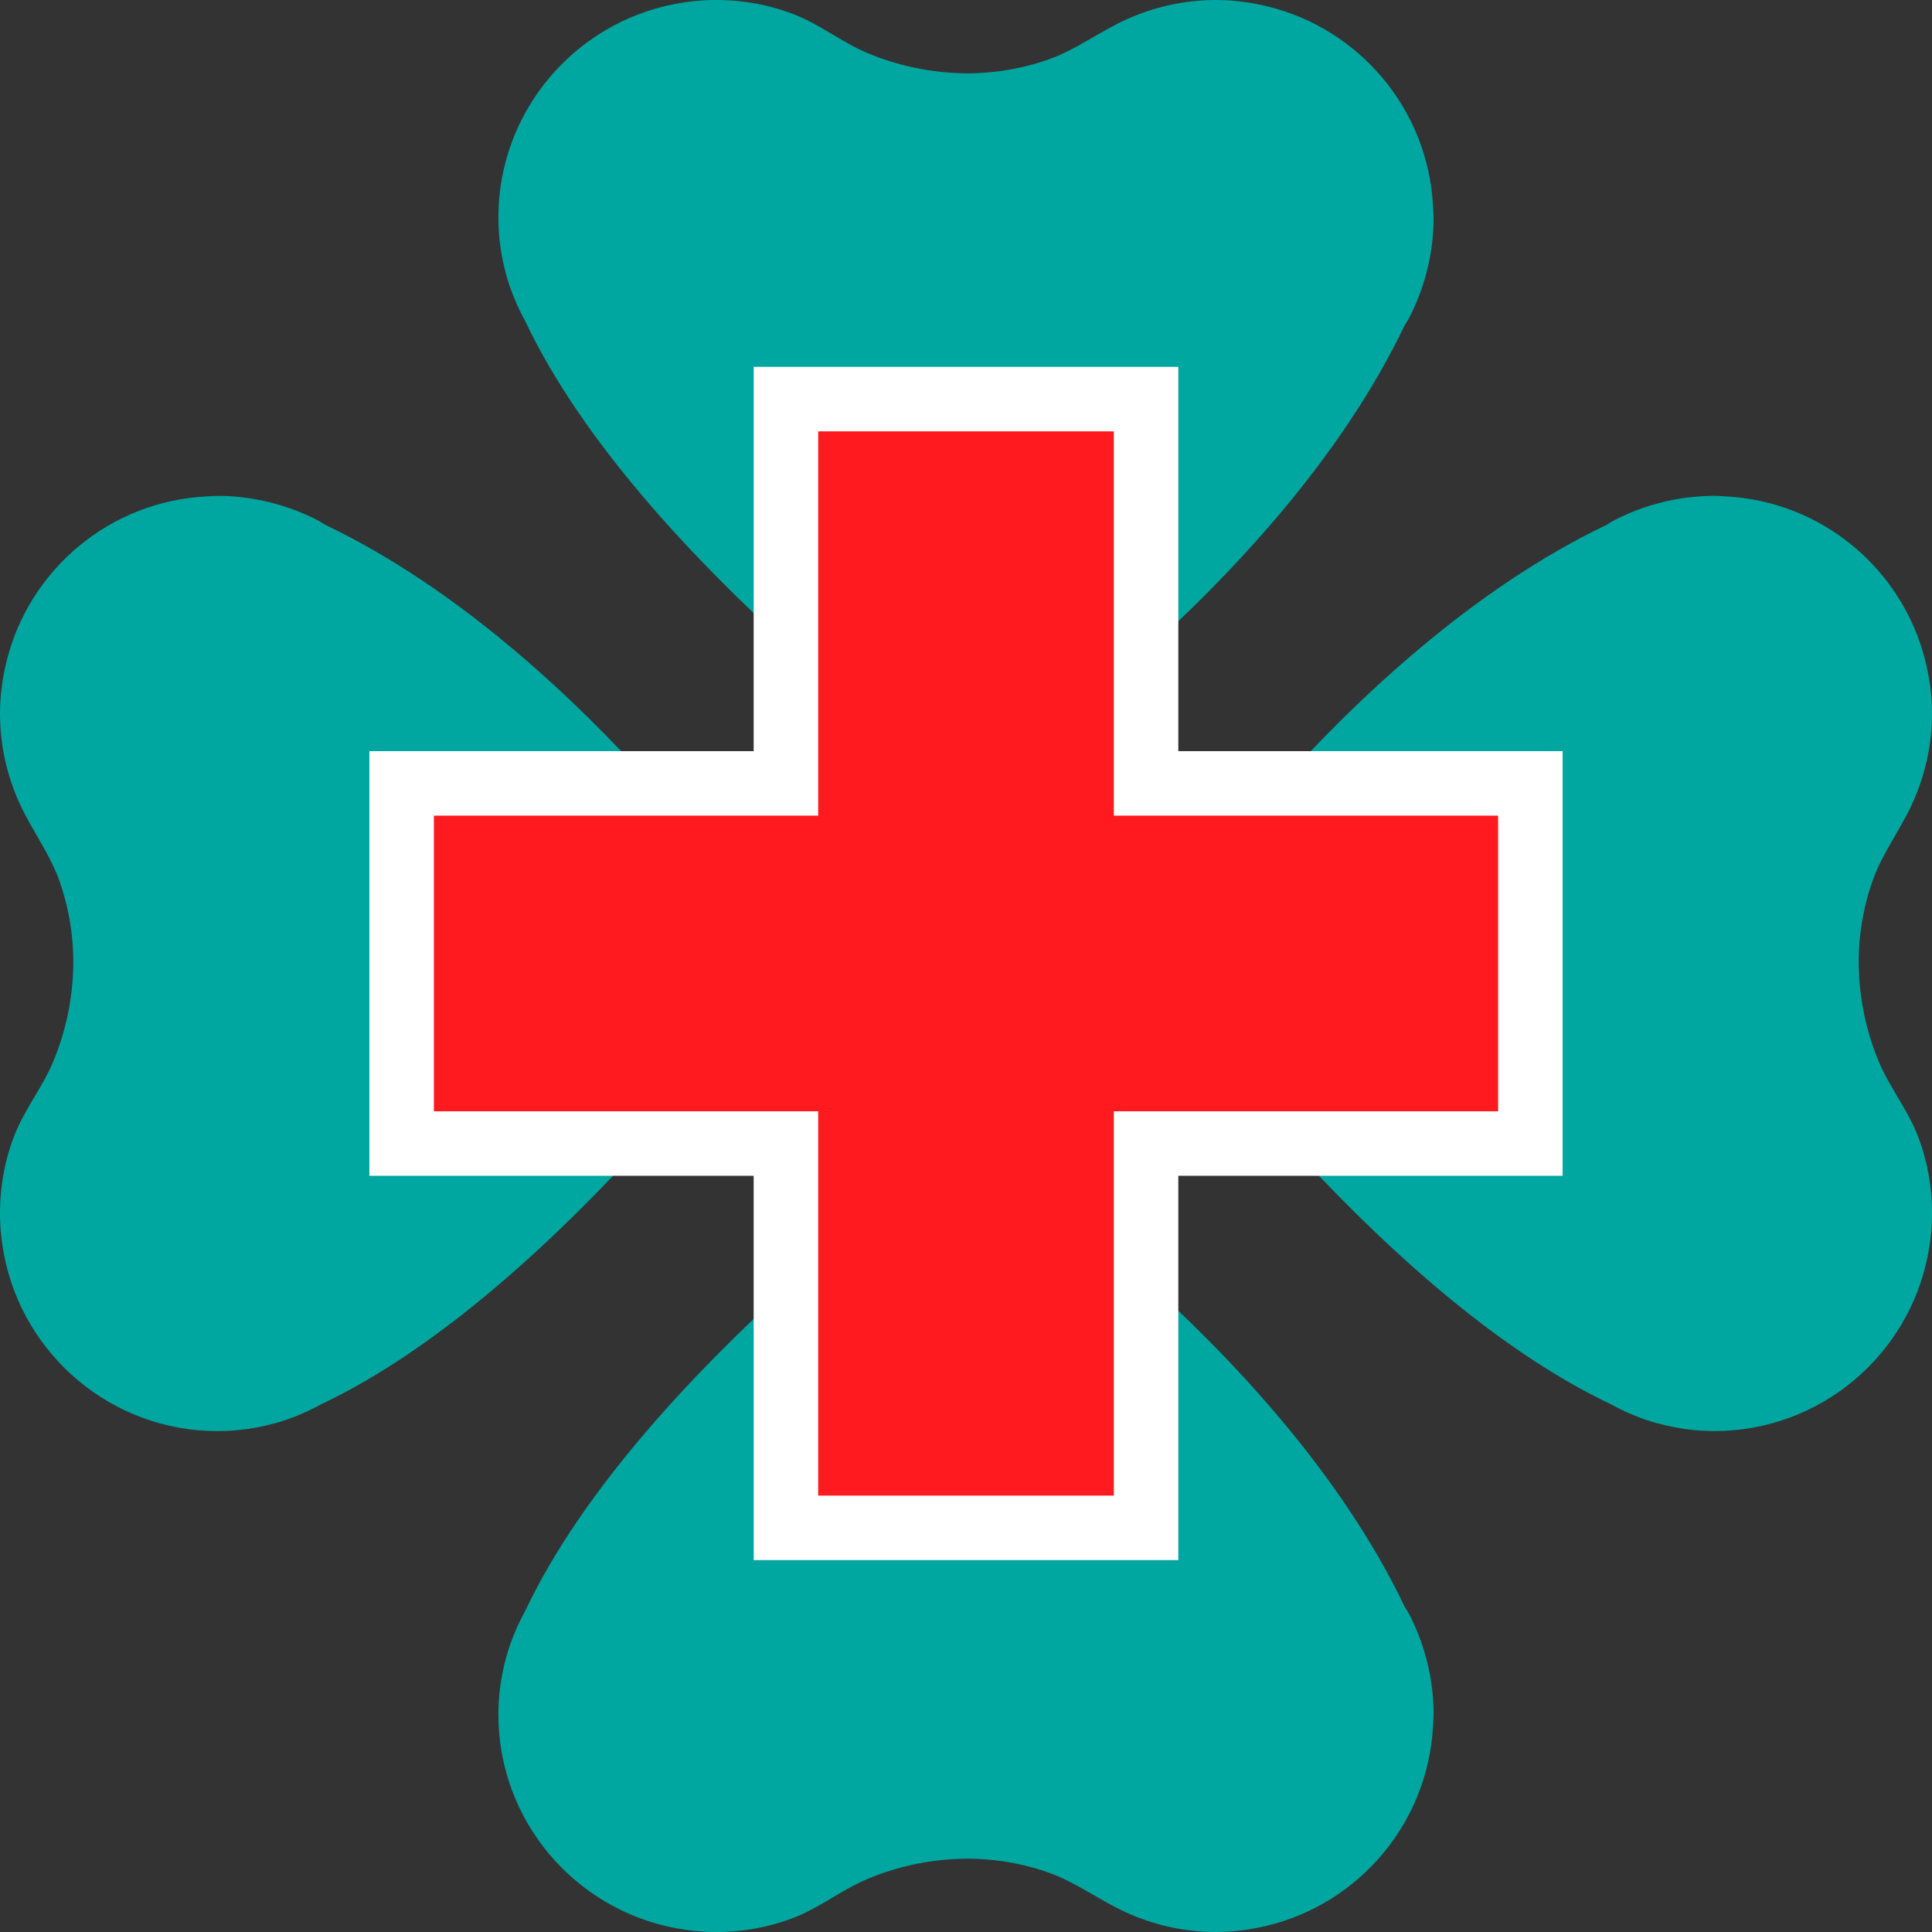
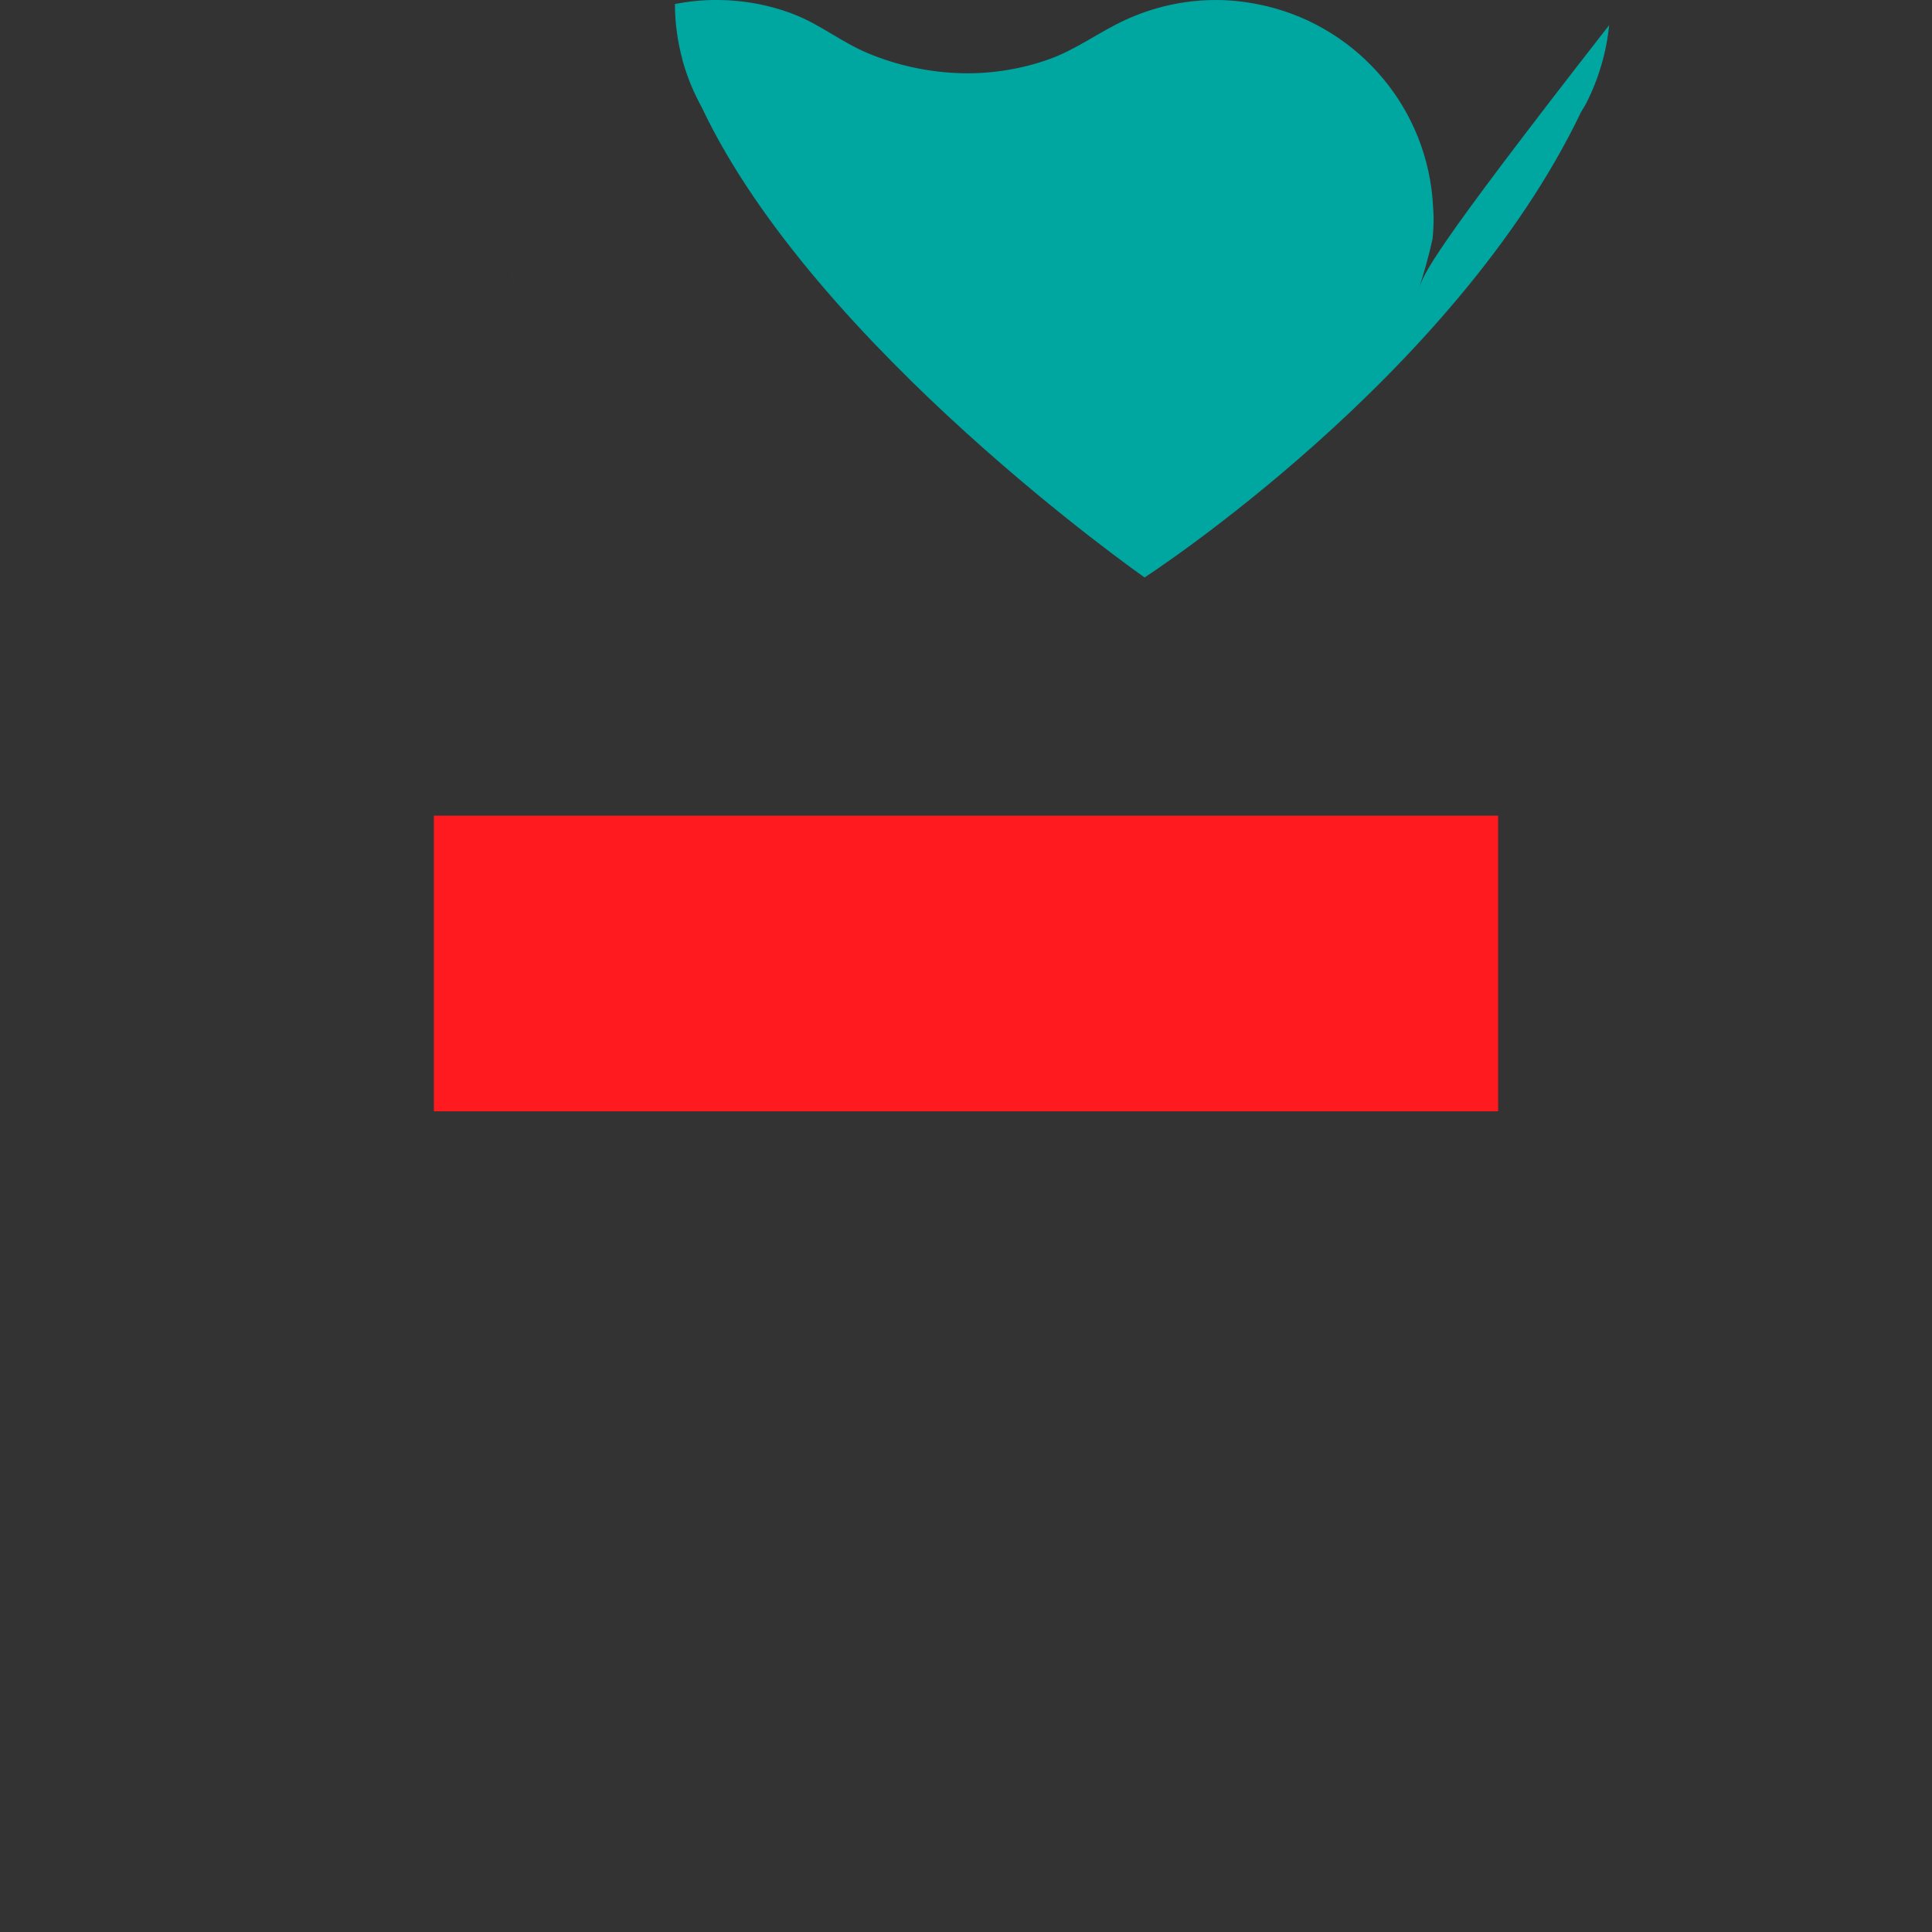
<svg xmlns="http://www.w3.org/2000/svg" version="1.1" id="Слой_1" x="0px" y="0px" width="120px" height="120px" viewBox="-472.625 -853.422 120 120" enable-background="new -472.625 -853.422 120 120" xml:space="preserve">
  <rect x="-472.625" y="-853.422" width="120" height="120" fill="#333333" stroke="none" />
-   <path fill="#00A6A0" d="M-384.524-835.401c0.337-1.044,0.645-2.101,0.878-3.186c0.042-0.433,0.066-0.871,0.066-1.314  c0-0.222-0.022-0.438-0.033-0.657c-0.292-6.075-4.583-11.087-10.304-12.472c-1.023-0.247-2.085-0.392-3.185-0.392  c-2.011,0-3.913,0.451-5.629,1.239c-1.636,0.751-3.056,1.849-4.775,2.455c-1.684,0.595-3.519,0.892-5.305,0.856  c-2.038-0.041-4.068-0.47-5.948-1.262c-1.527-0.642-2.839-1.693-4.373-2.324c-1.582-0.649-3.311-0.965-5.018-0.965  c-0.875,0-1.727,0.09-2.554,0.249c-6.245,1.195-10.967,6.679-10.967,13.272c0,1.217,0.174,2.389,0.479,3.509  c-0.005-0.007-0.011-0.016-0.015-0.022c0.007,0.02,0.016,0.039,0.023,0.059c0.281,1.025,0.695,1.991,1.194,2.905  c7.057,14.887,27.491,29.168,27.491,29.168s19.252-12.45,27.129-28.949c0.075-0.129,0.165-0.248,0.234-0.379  c0.412-0.781,0.746-1.608,1-2.469c0.002-0.006,0.005-0.013,0.008-0.02c-0.002,0.004-0.004,0.007-0.006,0.011  c0.237-0.805,0.405-1.638,0.488-2.498C-383.879-837.502-384.187-836.445-384.524-835.401z M-441.052-837.129  c0.152,0.568,0.307,1.135,0.483,1.695l0,0C-440.745-835.994-440.905-836.558-441.052-837.129z" />
-   <path fill="#00A6A0" d="M-383.646-748.257c-0.083-0.86-0.251-1.693-0.488-2.498c0.002,0.004,0.004,0.007,0.006,0.011  c-0.003-0.007-0.006-0.014-0.008-0.02c-0.254-0.861-0.589-1.688-1-2.469c-0.069-0.132-0.159-0.25-0.234-0.379  c-7.876-16.499-27.129-28.949-27.129-28.949s-20.434,14.281-27.491,29.168c-0.499,0.914-0.913,1.88-1.194,2.905  c-0.007,0.02-0.016,0.039-0.023,0.059c0.004-0.007,0.01-0.016,0.015-0.022c-0.304,1.12-0.479,2.292-0.479,3.509  c0,6.593,4.722,12.077,10.967,13.272c0.827,0.159,1.679,0.249,2.554,0.249c1.707,0,3.436-0.316,5.018-0.965  c1.534-0.631,2.846-1.682,4.373-2.324c1.88-0.792,3.91-1.221,5.948-1.262c1.786-0.036,3.621,0.262,5.305,0.856  c1.719,0.606,3.139,1.704,4.775,2.455c1.716,0.789,3.618,1.239,5.629,1.239c1.1,0,2.162-0.146,3.185-0.392  c5.722-1.384,10.012-6.397,10.304-12.472c0.011-0.219,0.033-0.435,0.033-0.657C-383.579-747.387-383.604-747.824-383.646-748.257  c-0.234-1.084-0.541-2.141-0.878-3.186C-384.187-750.398-383.879-749.342-383.646-748.257z M-440.568-751.41L-440.568-751.41  c-0.176,0.56-0.331,1.127-0.483,1.695C-440.905-750.286-440.745-750.85-440.568-751.41z" />
-   <path fill="#00A6A0" d="M-454.604-821.68c-1.044-0.337-2.101-0.645-3.186-0.878c-0.433-0.042-0.871-0.066-1.314-0.066  c-0.222,0-0.438,0.022-0.657,0.033c-6.075,0.292-11.087,4.582-12.472,10.304c-0.247,1.023-0.392,2.085-0.392,3.185  c0,2.011,0.451,3.914,1.239,5.629c0.751,1.636,1.849,3.057,2.455,4.775c0.595,1.685,0.892,3.519,0.856,5.305  c-0.041,2.038-0.47,4.069-1.262,5.949c-0.642,1.527-1.693,2.839-2.324,4.373c-0.649,1.582-0.965,3.311-0.965,5.018  c0,0.874,0.09,1.726,0.249,2.554c1.195,6.245,6.679,10.967,13.272,10.967c1.217,0,2.389-0.174,3.509-0.478  c-0.007,0.005-0.016,0.011-0.022,0.015c0.02-0.007,0.039-0.016,0.059-0.022c1.025-0.282,1.991-0.695,2.905-1.194  c14.887-7.057,29.168-27.491,29.168-27.491s-12.45-19.252-28.949-27.129c-0.129-0.074-0.248-0.164-0.379-0.234  c-0.781-0.412-1.608-0.746-2.469-1c-0.006-0.002-0.013-0.005-0.02-0.008c0.004,0.002,0.007,0.004,0.011,0.006  c-0.805-0.237-1.638-0.405-2.498-0.488C-456.705-822.324-455.648-822.017-454.604-821.68z M-456.332-765.151  c0.568-0.153,1.135-0.308,1.695-0.483l0,0C-455.197-765.459-455.761-765.298-456.332-765.151z" />
-   <path fill="#00A6A0" d="M-367.46-822.558c-0.86,0.083-1.693,0.251-2.498,0.488c0.004-0.002,0.007-0.004,0.011-0.006  c-0.007,0.003-0.014,0.006-0.02,0.008c-0.861,0.254-1.688,0.589-2.469,1c-0.132,0.07-0.25,0.16-0.379,0.234  c-16.499,7.876-28.949,27.129-28.949,27.129s14.281,20.434,29.168,27.491c0.914,0.499,1.88,0.913,2.905,1.194  c0.02,0.007,0.039,0.016,0.059,0.022c-0.007-0.004-0.016-0.01-0.022-0.015c1.12,0.304,2.292,0.478,3.509,0.478  c6.593,0,12.077-4.722,13.272-10.967c0.159-0.828,0.249-1.68,0.249-2.554c0-1.707-0.316-3.436-0.965-5.018  c-0.631-1.534-1.682-2.846-2.324-4.373c-0.792-1.88-1.221-3.911-1.262-5.949c-0.036-1.786,0.262-3.621,0.856-5.305  c0.606-1.718,1.704-3.139,2.455-4.775c0.789-1.715,1.239-3.618,1.239-5.629c0-1.099-0.146-2.162-0.392-3.185  c-1.384-5.722-6.397-10.011-12.472-10.304c-0.219-0.011-0.435-0.033-0.657-0.033C-366.59-822.624-367.027-822.6-367.46-822.558  c-1.084,0.233-2.141,0.541-3.186,0.878C-369.602-822.017-368.545-822.324-367.46-822.558z M-370.613-765.635L-370.613-765.635  c0.56,0.176,1.127,0.331,1.695,0.483C-369.489-765.298-370.053-765.459-370.613-765.635z" />
-   <polygon fill="#FFFFFF" points="-375.568,-806.766 -399.438,-806.766 -399.438,-830.636 -425.813,-830.636 -425.813,-806.766   -449.682,-806.766 -449.682,-780.391 -425.813,-780.391 -425.813,-756.521 -399.438,-756.521 -399.438,-780.391 -375.568,-780.391   " />
-   <rect x="-421.806" y="-826.629" fill="#FF1A1F" width="18.362" height="66.102" />
+   <path fill="#00A6A0" d="M-384.524-835.401c0.337-1.044,0.645-2.101,0.878-3.186c0.042-0.433,0.066-0.871,0.066-1.314  c0-0.222-0.022-0.438-0.033-0.657c-0.292-6.075-4.583-11.087-10.304-12.472c-1.023-0.247-2.085-0.392-3.185-0.392  c-2.011,0-3.913,0.451-5.629,1.239c-1.636,0.751-3.056,1.849-4.775,2.455c-1.684,0.595-3.519,0.892-5.305,0.856  c-2.038-0.041-4.068-0.47-5.948-1.262c-1.527-0.642-2.839-1.693-4.373-2.324c-1.582-0.649-3.311-0.965-5.018-0.965  c-0.875,0-1.727,0.09-2.554,0.249c0,1.217,0.174,2.389,0.479,3.509  c-0.005-0.007-0.011-0.016-0.015-0.022c0.007,0.02,0.016,0.039,0.023,0.059c0.281,1.025,0.695,1.991,1.194,2.905  c7.057,14.887,27.491,29.168,27.491,29.168s19.252-12.45,27.129-28.949c0.075-0.129,0.165-0.248,0.234-0.379  c0.412-0.781,0.746-1.608,1-2.469c0.002-0.006,0.005-0.013,0.008-0.02c-0.002,0.004-0.004,0.007-0.006,0.011  c0.237-0.805,0.405-1.638,0.488-2.498C-383.879-837.502-384.187-836.445-384.524-835.401z M-441.052-837.129  c0.152,0.568,0.307,1.135,0.483,1.695l0,0C-440.745-835.994-440.905-836.558-441.052-837.129z" />
  <rect x="-445.676" y="-802.76" fill="#FF1A1F" width="66.103" height="18.363" />
</svg>